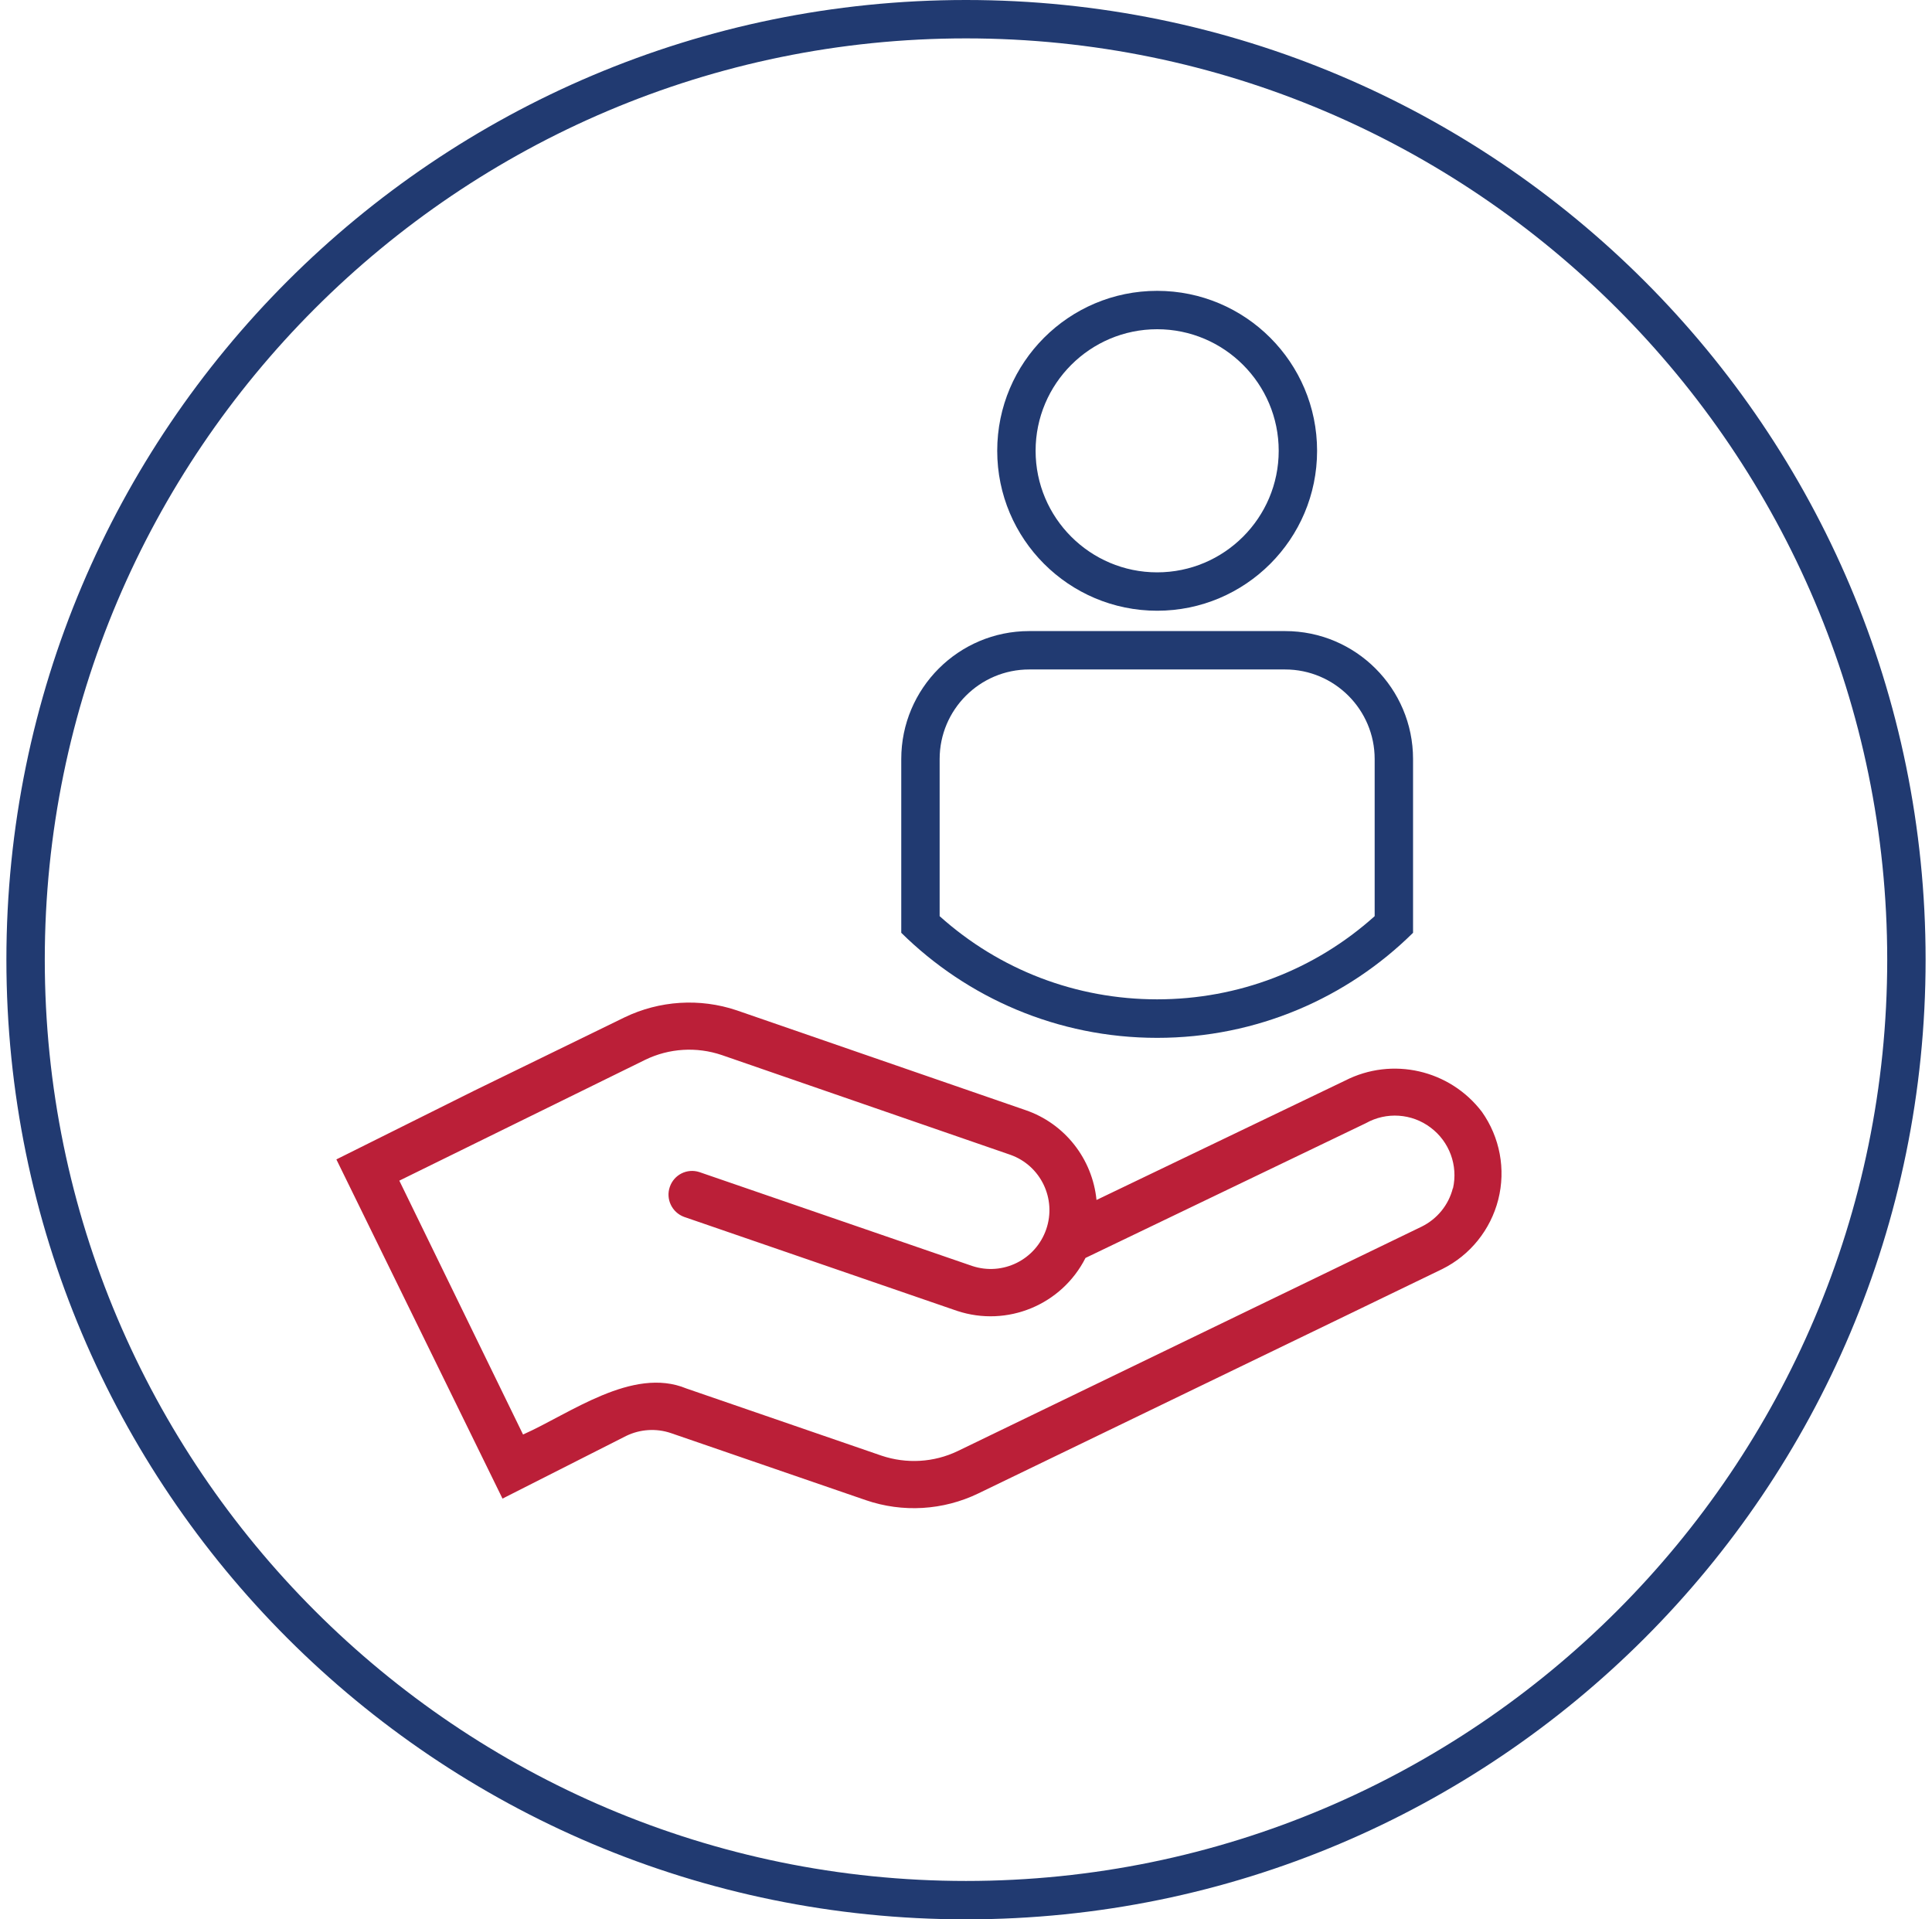
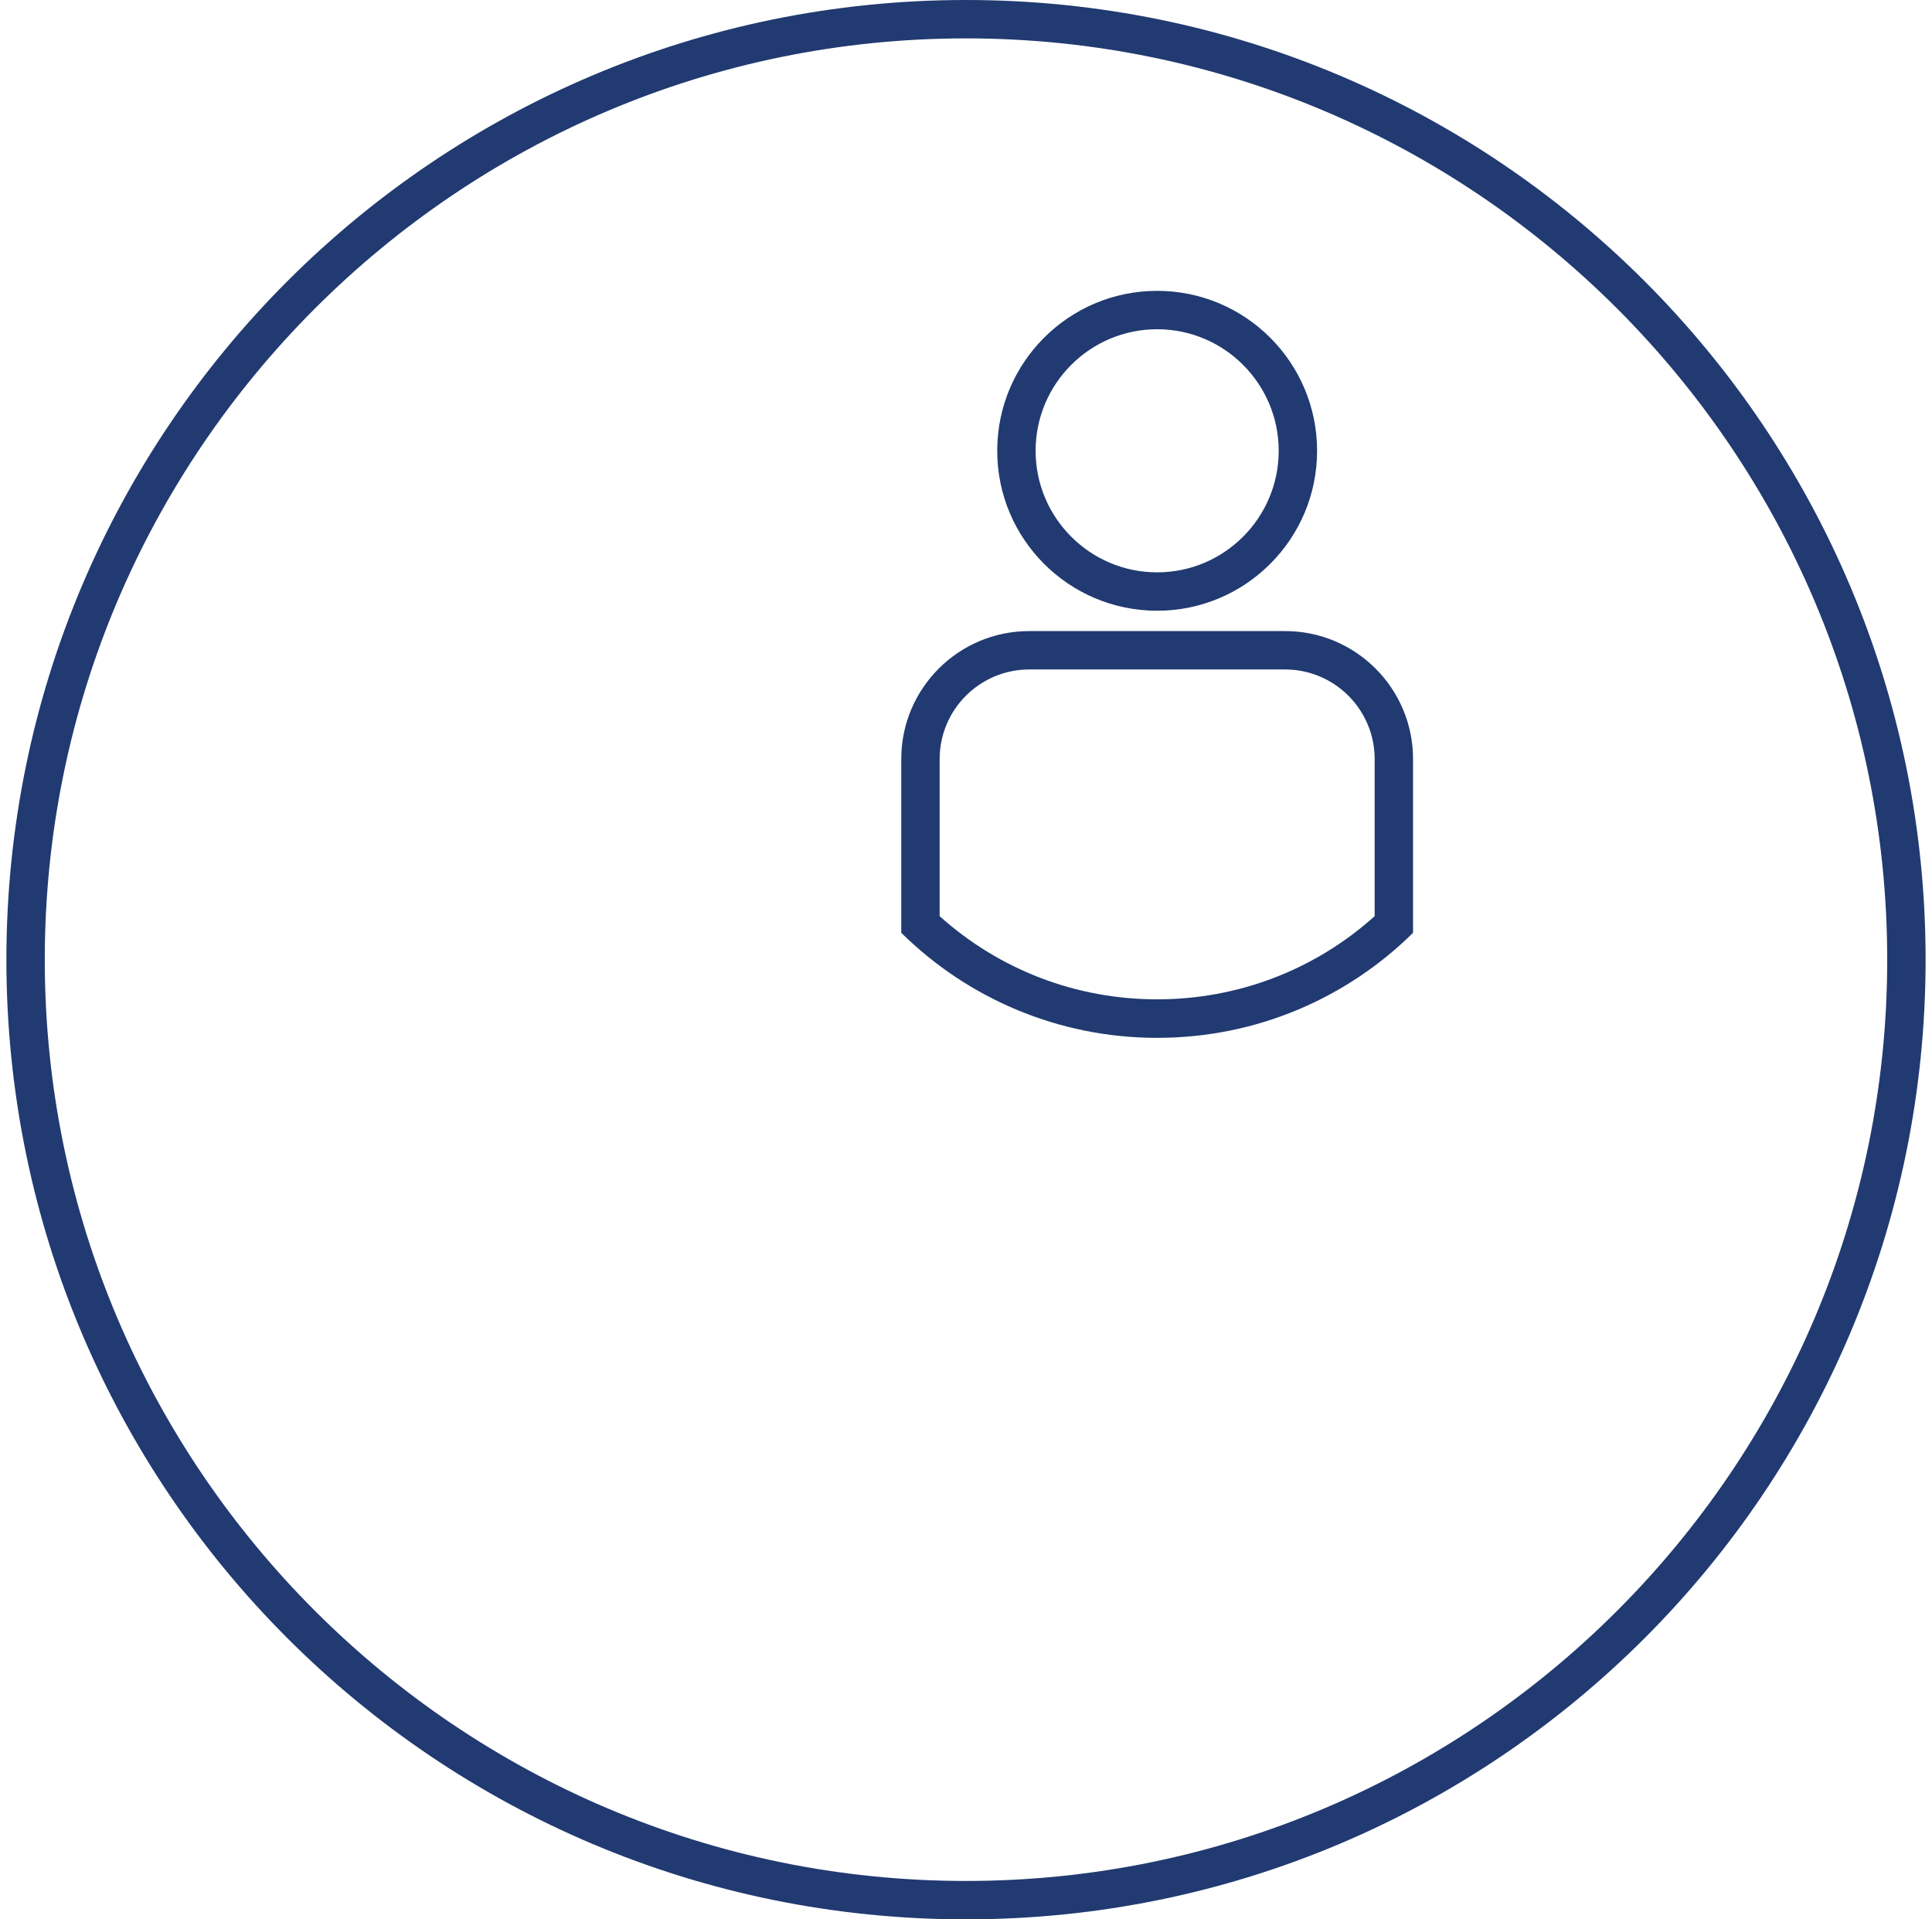
<svg xmlns="http://www.w3.org/2000/svg" width="151" height="150" viewBox="0 0 151 150" fill="none">
  <g clip-path="url(#clip0_11_69)">
    <path d="M75.5 3C115.2 3 147.5 35.3 147.5 75C147.5 114.7 115.2 147 75.5 147C35.8 147 3.5 114.7 3.5 75C3.5 35.3 35.8 3 75.5 3ZM75.5 0C34.08 0 0.5 33.58 0.5 75C0.5 116.42 34.08 150 75.5 150C116.92 150 150.5 116.42 150.5 75C150.5 33.58 116.92 0 75.5 0Z" fill="#213A71" />
-     <path d="M39.27 117.12L48.94 112.22C50.03 111.69 51.29 111.61 52.44 112L67.67 117.24C70.55 118.23 73.71 118.04 76.45 116.72L112.72 99.18C114.9 98.1 116.5 96.11 117.1 93.75C117.7 91.39 117.23 88.88 115.82 86.89C113.31 83.6 108.81 82.57 105.13 84.45L85.7 93.78C85.38 90.56 83.22 87.81 80.16 86.76L57.58 78.96C54.7 77.99 51.55 78.19 48.81 79.51L37.08 85.23L26.29 90.61L39.28 117.13L39.27 117.12ZM113.55 92.86C113.22 94.17 112.33 95.26 111.12 95.86L74.86 113.4C72.99 114.3 70.85 114.42 68.89 113.76L53.64 108.51C49.43 106.77 44.52 110.5 40.88 112.11L31.21 92.27L50.44 82.82C52.3 81.92 54.44 81.79 56.4 82.45L78.97 90.25C81.34 91.09 82.59 93.69 81.77 96.07C80.95 98.45 78.38 99.73 75.99 98.94L54.66 91.6C53.7 91.29 52.68 91.8 52.35 92.76C52.02 93.71 52.52 94.75 53.46 95.1L74.81 102.45C78.72 103.74 82.98 101.98 84.84 98.31L106.75 87.78C108.35 86.88 110.34 87.01 111.81 88.12C113.28 89.22 113.97 91.08 113.56 92.88L113.55 92.86Z" fill="#BB1F38" />
    <path d="M90.44 25.73C95.68 25.73 99.94 29.99 99.94 35.23C99.94 40.47 95.68 44.73 90.44 44.73C85.2 44.73 80.94 40.47 80.94 35.23C80.94 29.99 85.2 25.73 90.44 25.73ZM90.44 22.73C83.54 22.73 77.94 28.33 77.94 35.23C77.94 42.13 83.54 47.73 90.44 47.73C97.34 47.73 102.94 42.13 102.94 35.23C102.94 28.33 97.34 22.73 90.44 22.73Z" fill="#213A71" />
    <path d="M100.44 52.32C104.3 52.32 107.44 55.46 107.44 59.32V71.6C102.76 75.8 96.77 78.1 90.44 78.1C84.11 78.1 78.12 75.8 73.44 71.6V59.32C73.44 55.46 76.58 52.32 80.44 52.32H100.44ZM100.44 49.32H80.44C74.92 49.32 70.44 53.8 70.44 59.32V72.9C75.58 77.97 82.64 81.11 90.44 81.11C98.24 81.11 105.3 77.98 110.44 72.9V59.32C110.44 53.8 105.96 49.32 100.44 49.32Z" fill="#213A71" />
  </g>
  <defs>
    <clipPath id="clip0_11_69">
      <rect width="150" height="150" fill="white" transform="translate(0.5)" />
    </clipPath>
  </defs>
</svg>